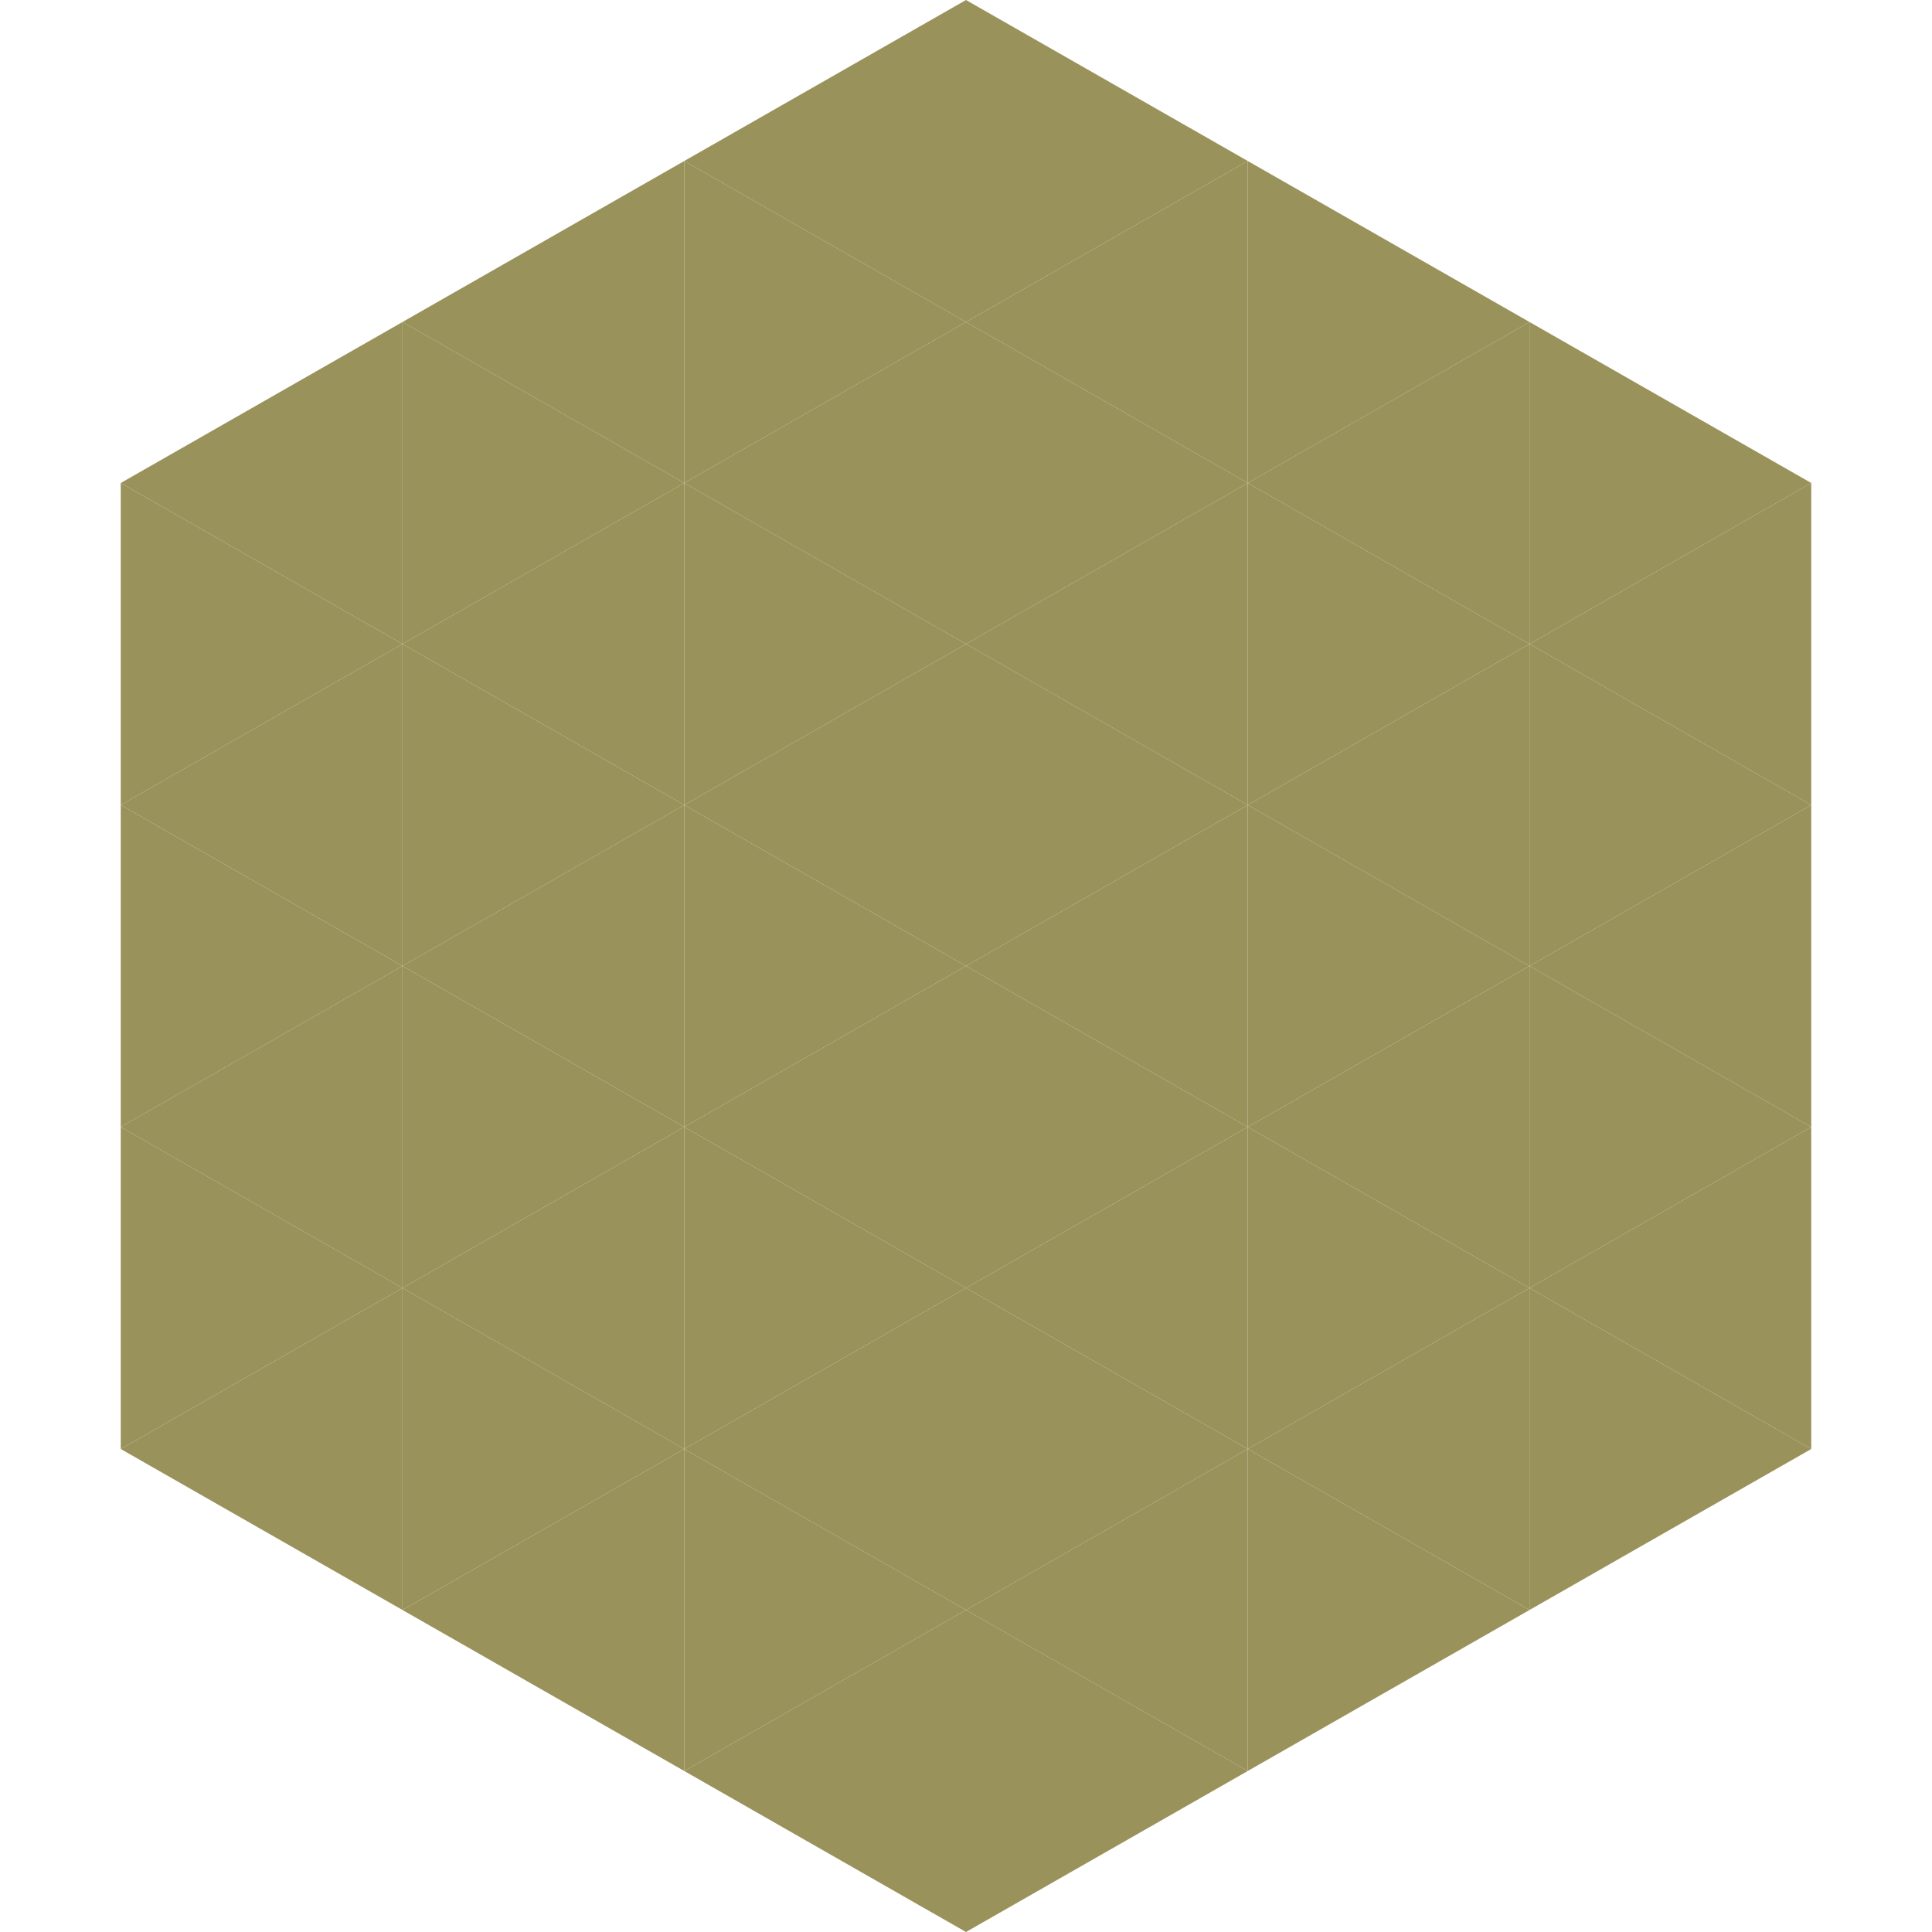
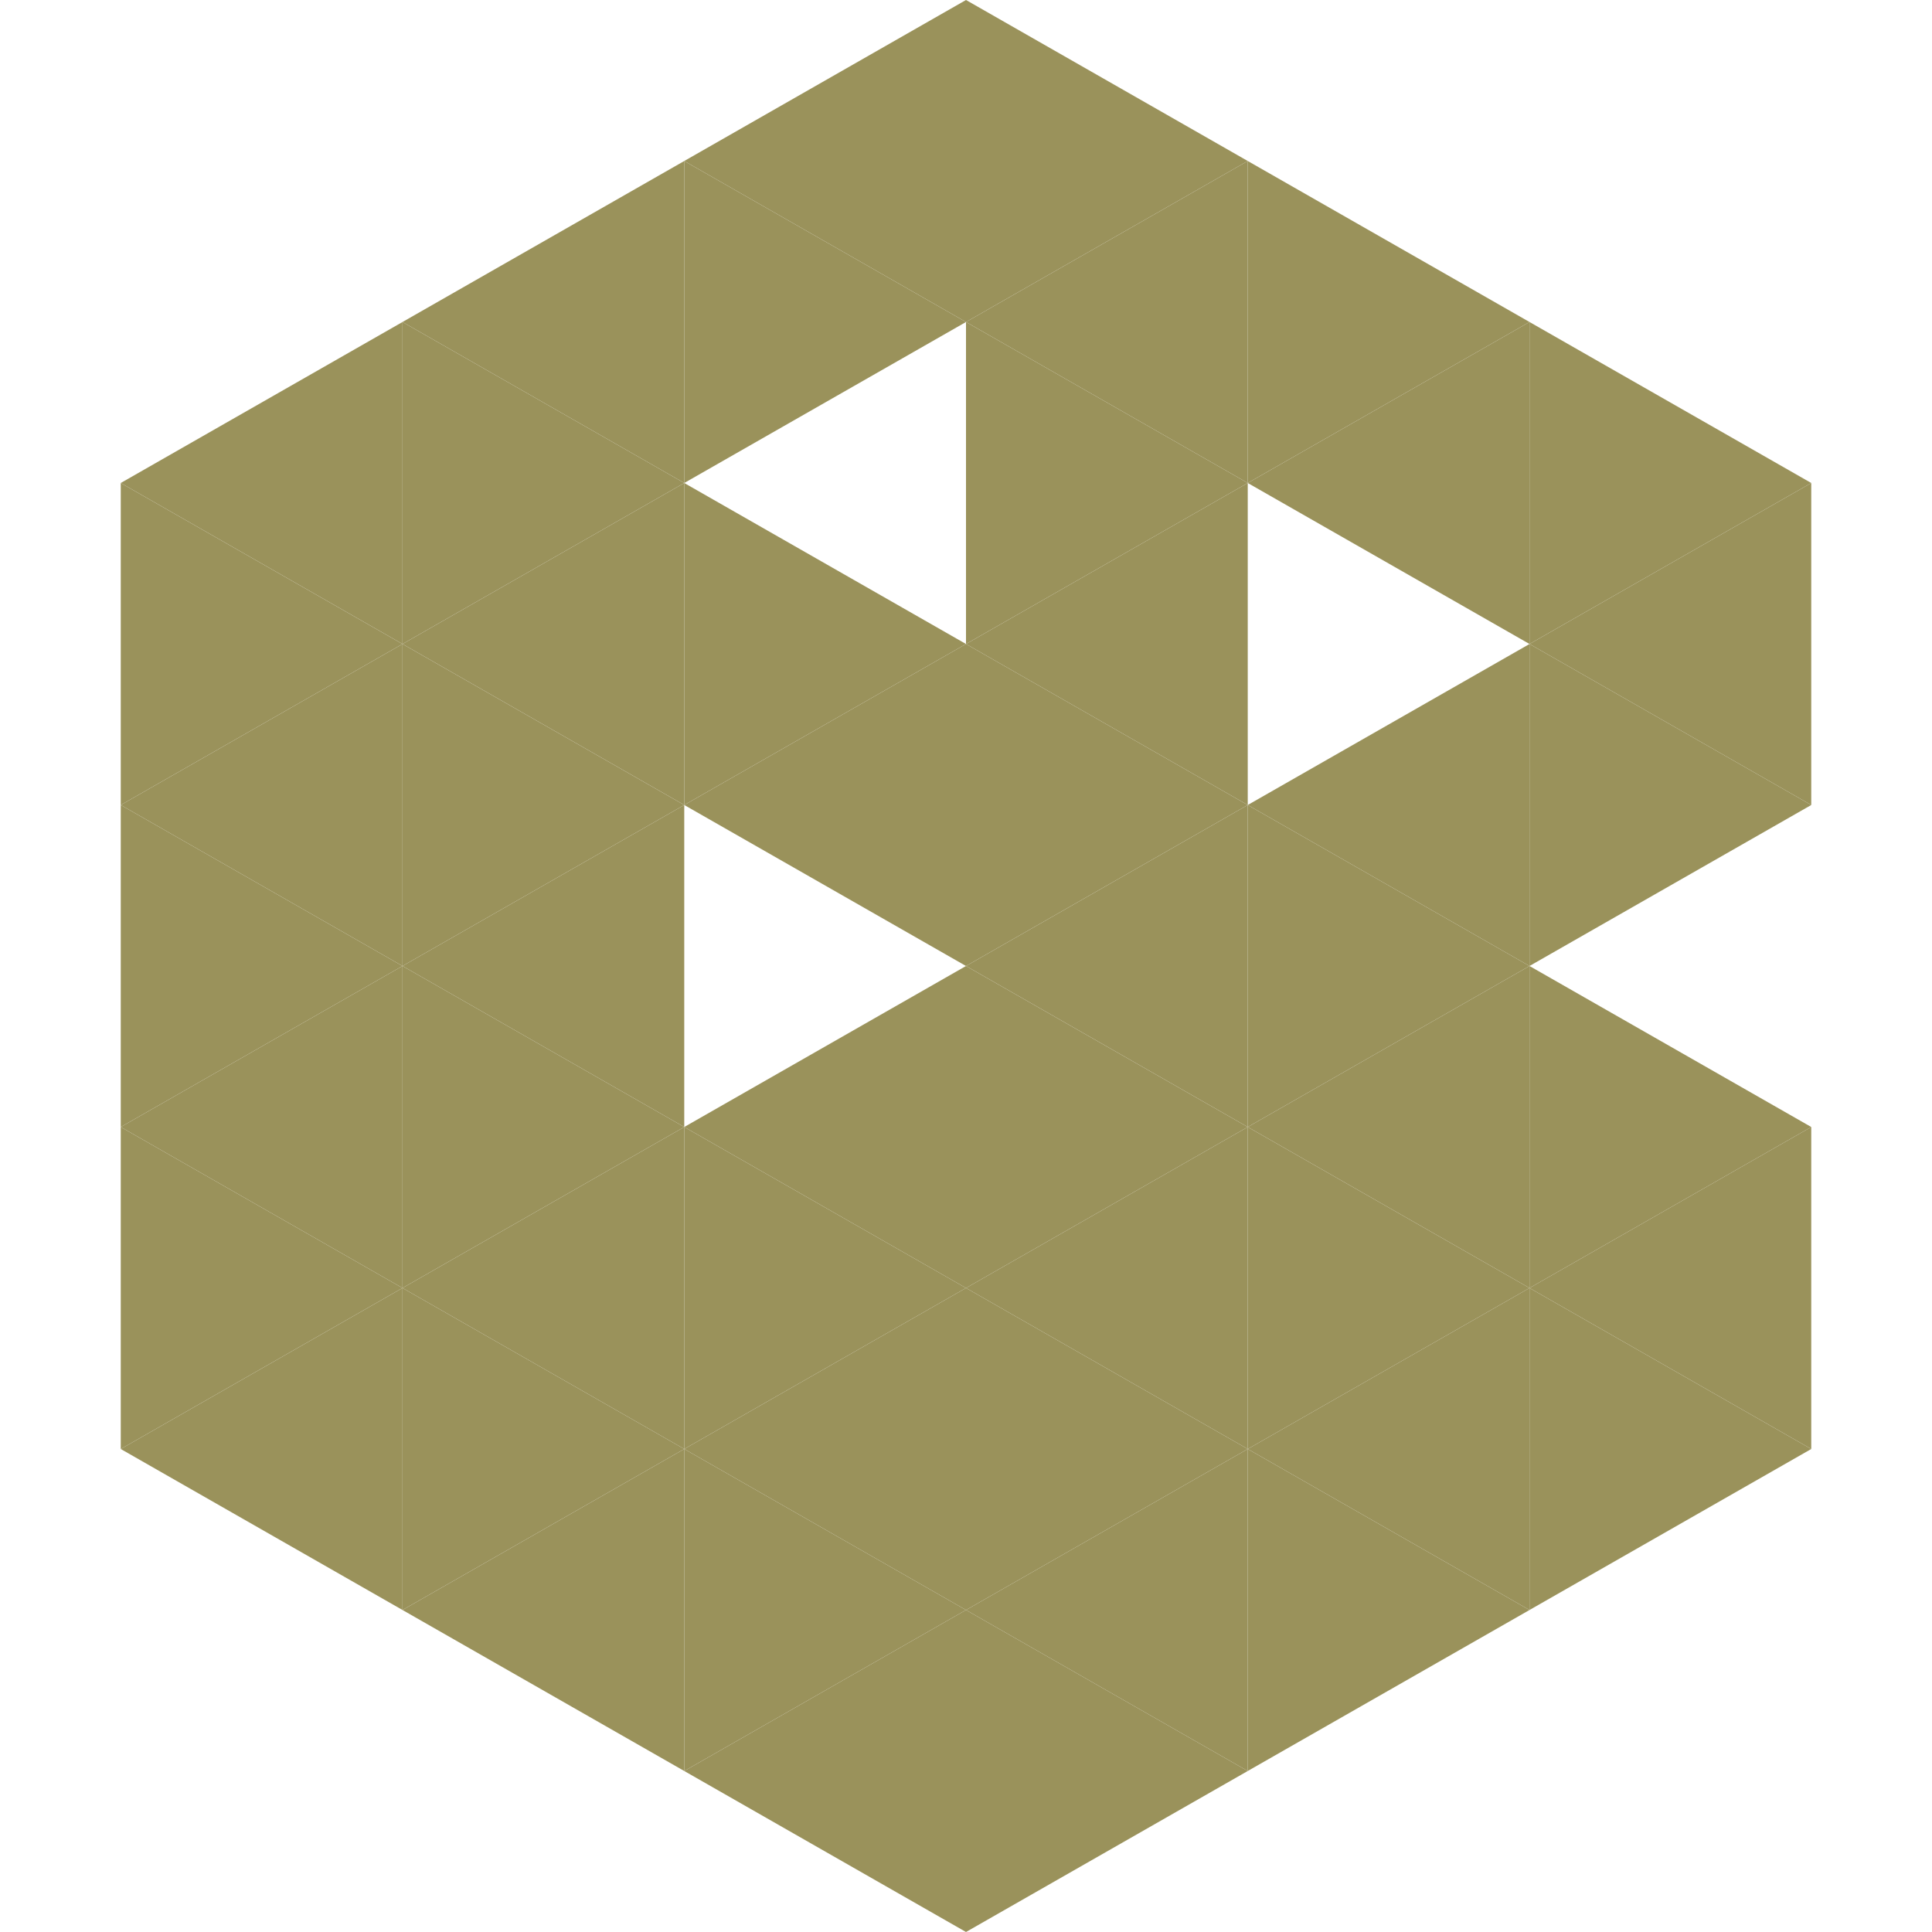
<svg xmlns="http://www.w3.org/2000/svg" width="240" height="240">
  <polygon points="50,40 15,60 50,80" style="fill:rgb(154,146,91)" />
  <polygon points="190,40 225,60 190,80" style="fill:rgb(154,146,91)" />
  <polygon points="15,60 50,80 15,100" style="fill:rgb(154,146,91)" />
  <polygon points="225,60 190,80 225,100" style="fill:rgb(154,146,91)" />
  <polygon points="50,80 15,100 50,120" style="fill:rgb(154,146,91)" />
  <polygon points="190,80 225,100 190,120" style="fill:rgb(154,146,91)" />
  <polygon points="15,100 50,120 15,140" style="fill:rgb(154,146,91)" />
-   <polygon points="225,100 190,120 225,140" style="fill:rgb(154,146,91)" />
  <polygon points="50,120 15,140 50,160" style="fill:rgb(154,146,91)" />
  <polygon points="190,120 225,140 190,160" style="fill:rgb(154,146,91)" />
  <polygon points="15,140 50,160 15,180" style="fill:rgb(154,146,91)" />
  <polygon points="225,140 190,160 225,180" style="fill:rgb(154,146,91)" />
  <polygon points="50,160 15,180 50,200" style="fill:rgb(154,146,91)" />
  <polygon points="190,160 225,180 190,200" style="fill:rgb(154,146,91)" />
  <polygon points="15,180 50,200 15,220" style="fill:rgb(255,255,255); fill-opacity:0" />
  <polygon points="225,180 190,200 225,220" style="fill:rgb(255,255,255); fill-opacity:0" />
  <polygon points="50,0 85,20 50,40" style="fill:rgb(255,255,255); fill-opacity:0" />
  <polygon points="190,0 155,20 190,40" style="fill:rgb(255,255,255); fill-opacity:0" />
  <polygon points="85,20 50,40 85,60" style="fill:rgb(154,146,91)" />
  <polygon points="155,20 190,40 155,60" style="fill:rgb(154,146,91)" />
  <polygon points="50,40 85,60 50,80" style="fill:rgb(154,146,91)" />
  <polygon points="190,40 155,60 190,80" style="fill:rgb(154,146,91)" />
  <polygon points="85,60 50,80 85,100" style="fill:rgb(154,146,91)" />
-   <polygon points="155,60 190,80 155,100" style="fill:rgb(154,146,91)" />
  <polygon points="50,80 85,100 50,120" style="fill:rgb(154,146,91)" />
  <polygon points="190,80 155,100 190,120" style="fill:rgb(154,146,91)" />
  <polygon points="85,100 50,120 85,140" style="fill:rgb(154,146,91)" />
  <polygon points="155,100 190,120 155,140" style="fill:rgb(154,146,91)" />
  <polygon points="50,120 85,140 50,160" style="fill:rgb(154,146,91)" />
  <polygon points="190,120 155,140 190,160" style="fill:rgb(154,146,91)" />
  <polygon points="85,140 50,160 85,180" style="fill:rgb(154,146,91)" />
  <polygon points="155,140 190,160 155,180" style="fill:rgb(154,146,91)" />
  <polygon points="50,160 85,180 50,200" style="fill:rgb(154,146,91)" />
  <polygon points="190,160 155,180 190,200" style="fill:rgb(154,146,91)" />
  <polygon points="85,180 50,200 85,220" style="fill:rgb(154,146,91)" />
  <polygon points="155,180 190,200 155,220" style="fill:rgb(154,146,91)" />
  <polygon points="120,0 85,20 120,40" style="fill:rgb(154,146,91)" />
  <polygon points="120,0 155,20 120,40" style="fill:rgb(154,146,91)" />
  <polygon points="85,20 120,40 85,60" style="fill:rgb(154,146,91)" />
  <polygon points="155,20 120,40 155,60" style="fill:rgb(154,146,91)" />
-   <polygon points="120,40 85,60 120,80" style="fill:rgb(154,146,91)" />
  <polygon points="120,40 155,60 120,80" style="fill:rgb(154,146,91)" />
  <polygon points="85,60 120,80 85,100" style="fill:rgb(154,146,91)" />
  <polygon points="155,60 120,80 155,100" style="fill:rgb(154,146,91)" />
  <polygon points="120,80 85,100 120,120" style="fill:rgb(154,146,91)" />
  <polygon points="120,80 155,100 120,120" style="fill:rgb(154,146,91)" />
-   <polygon points="85,100 120,120 85,140" style="fill:rgb(154,146,91)" />
  <polygon points="155,100 120,120 155,140" style="fill:rgb(154,146,91)" />
  <polygon points="120,120 85,140 120,160" style="fill:rgb(154,146,91)" />
  <polygon points="120,120 155,140 120,160" style="fill:rgb(154,146,91)" />
  <polygon points="85,140 120,160 85,180" style="fill:rgb(154,146,91)" />
  <polygon points="155,140 120,160 155,180" style="fill:rgb(154,146,91)" />
  <polygon points="120,160 85,180 120,200" style="fill:rgb(154,146,91)" />
  <polygon points="120,160 155,180 120,200" style="fill:rgb(154,146,91)" />
  <polygon points="85,180 120,200 85,220" style="fill:rgb(154,146,91)" />
  <polygon points="155,180 120,200 155,220" style="fill:rgb(154,146,91)" />
  <polygon points="120,200 85,220 120,240" style="fill:rgb(154,146,91)" />
  <polygon points="120,200 155,220 120,240" style="fill:rgb(154,146,91)" />
  <polygon points="85,220 120,240 85,260" style="fill:rgb(255,255,255); fill-opacity:0" />
  <polygon points="155,220 120,240 155,260" style="fill:rgb(255,255,255); fill-opacity:0" />
</svg>